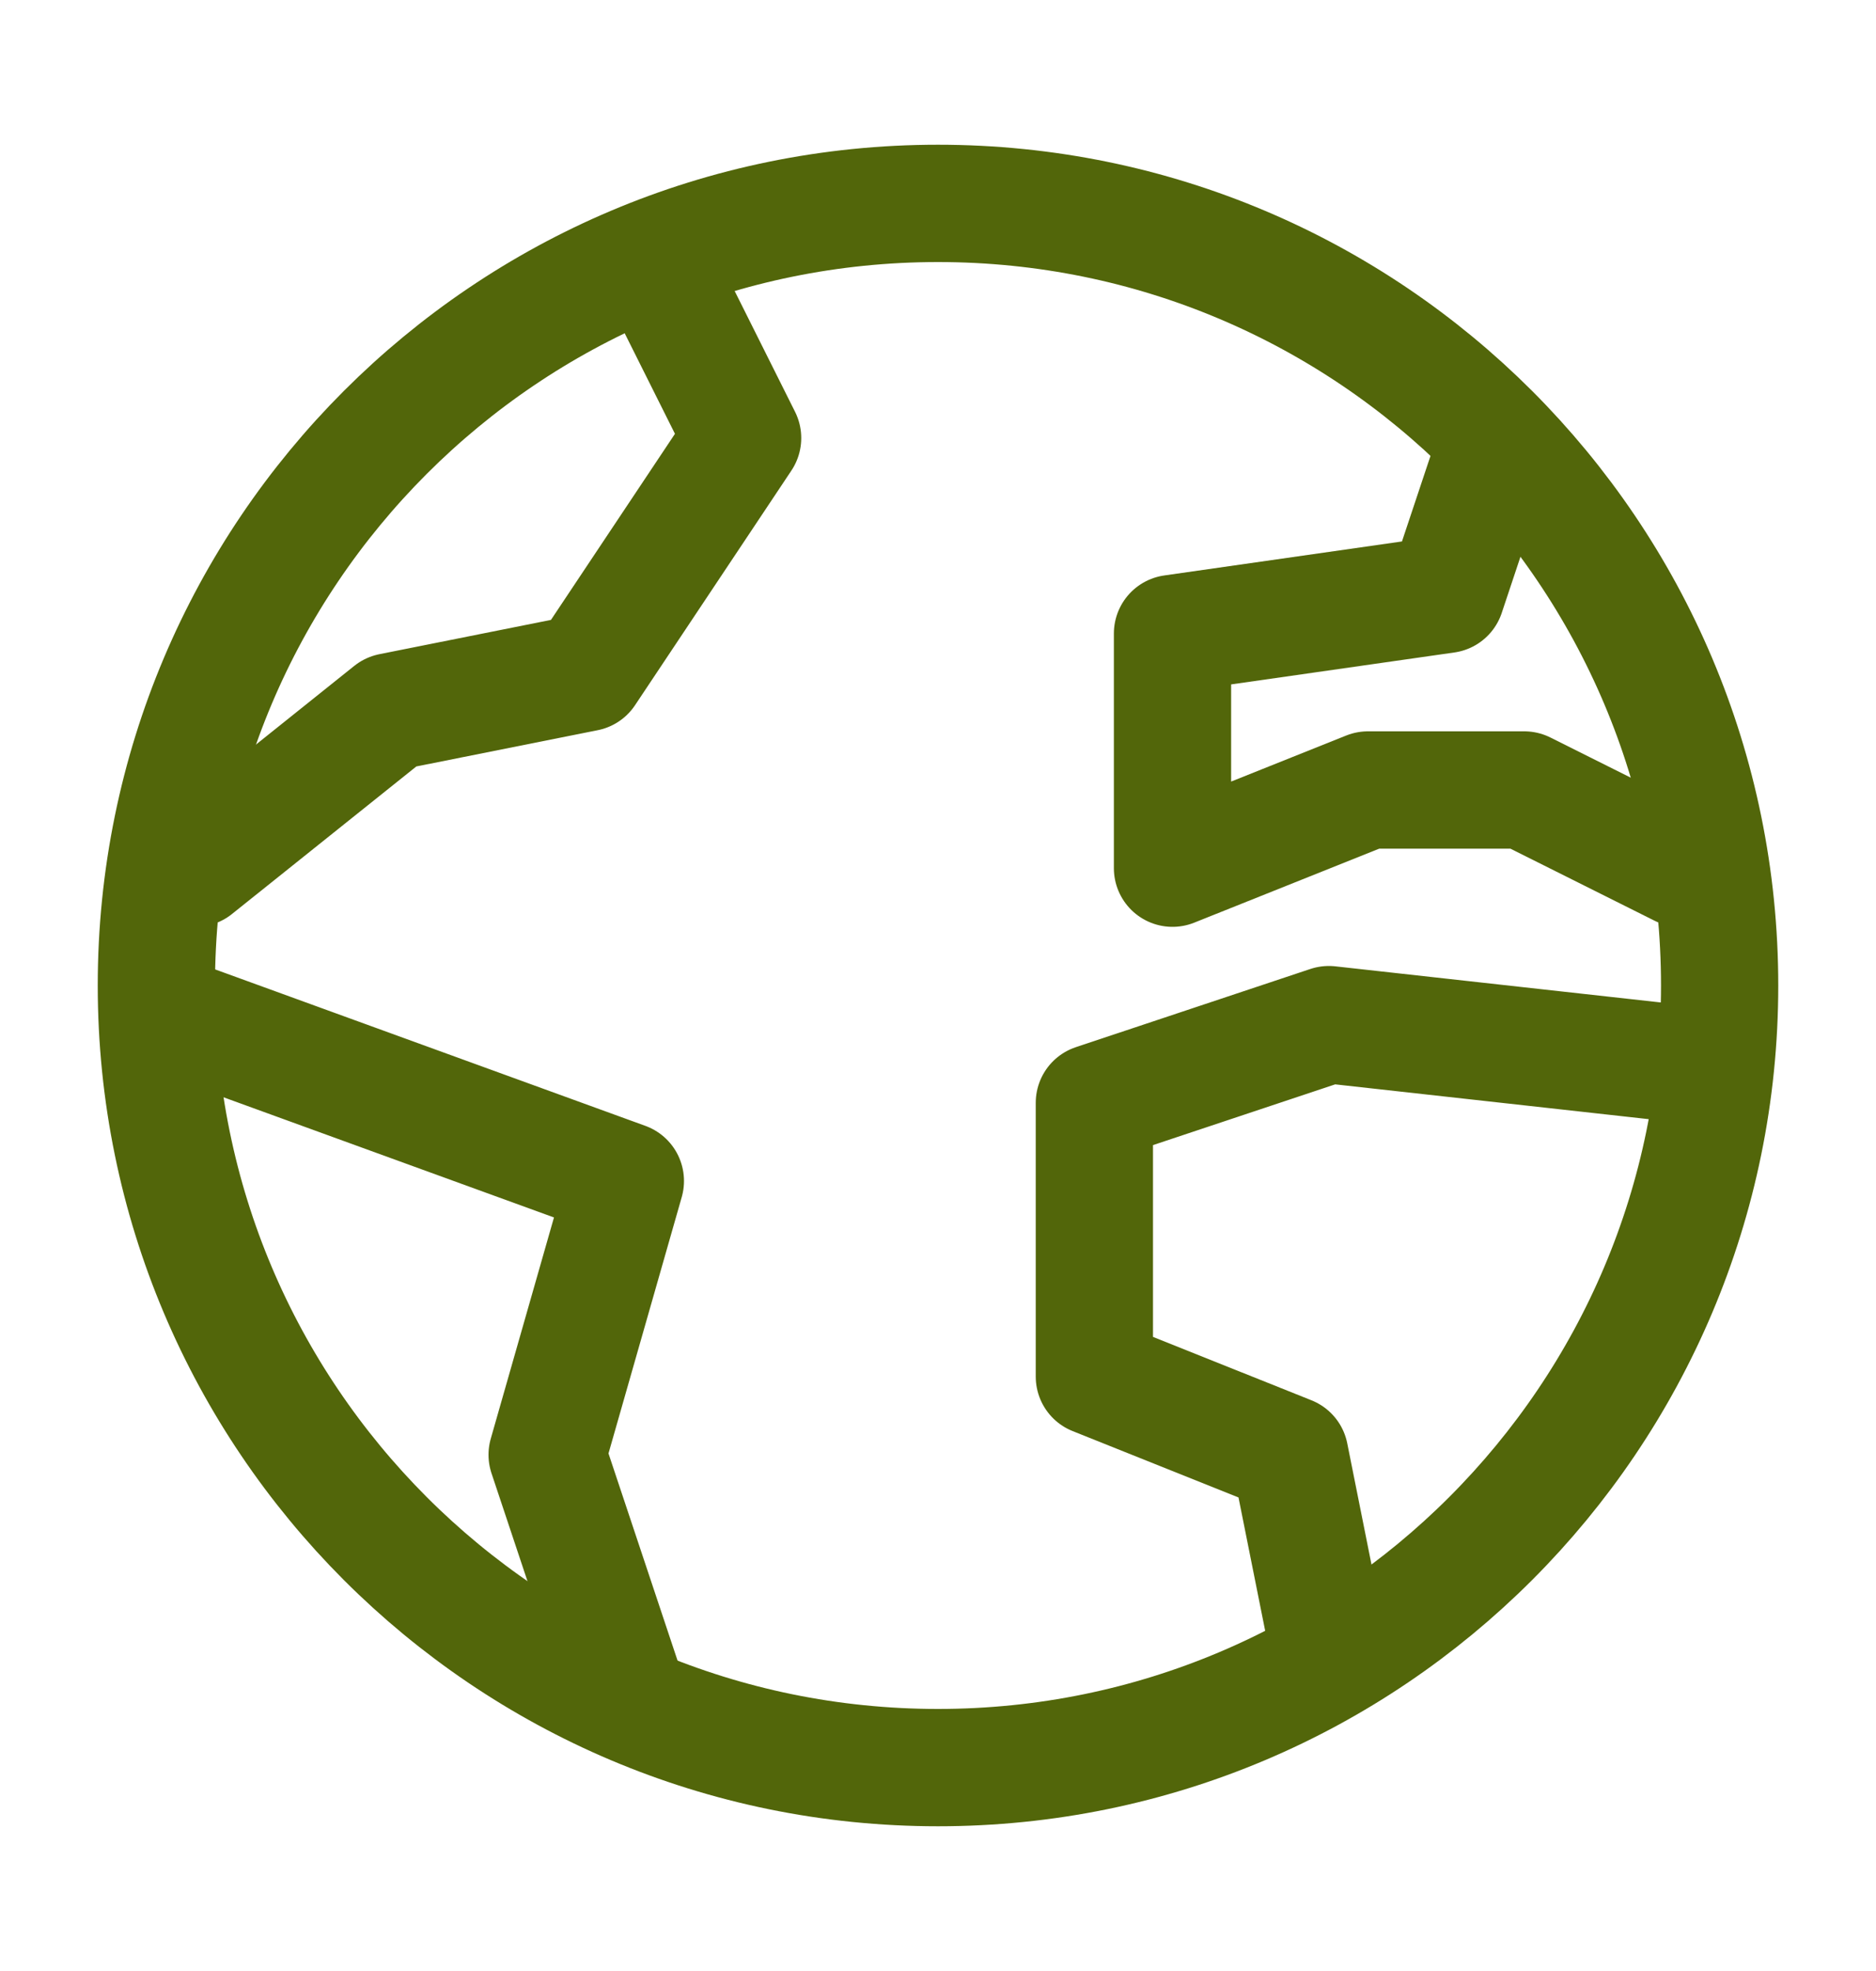
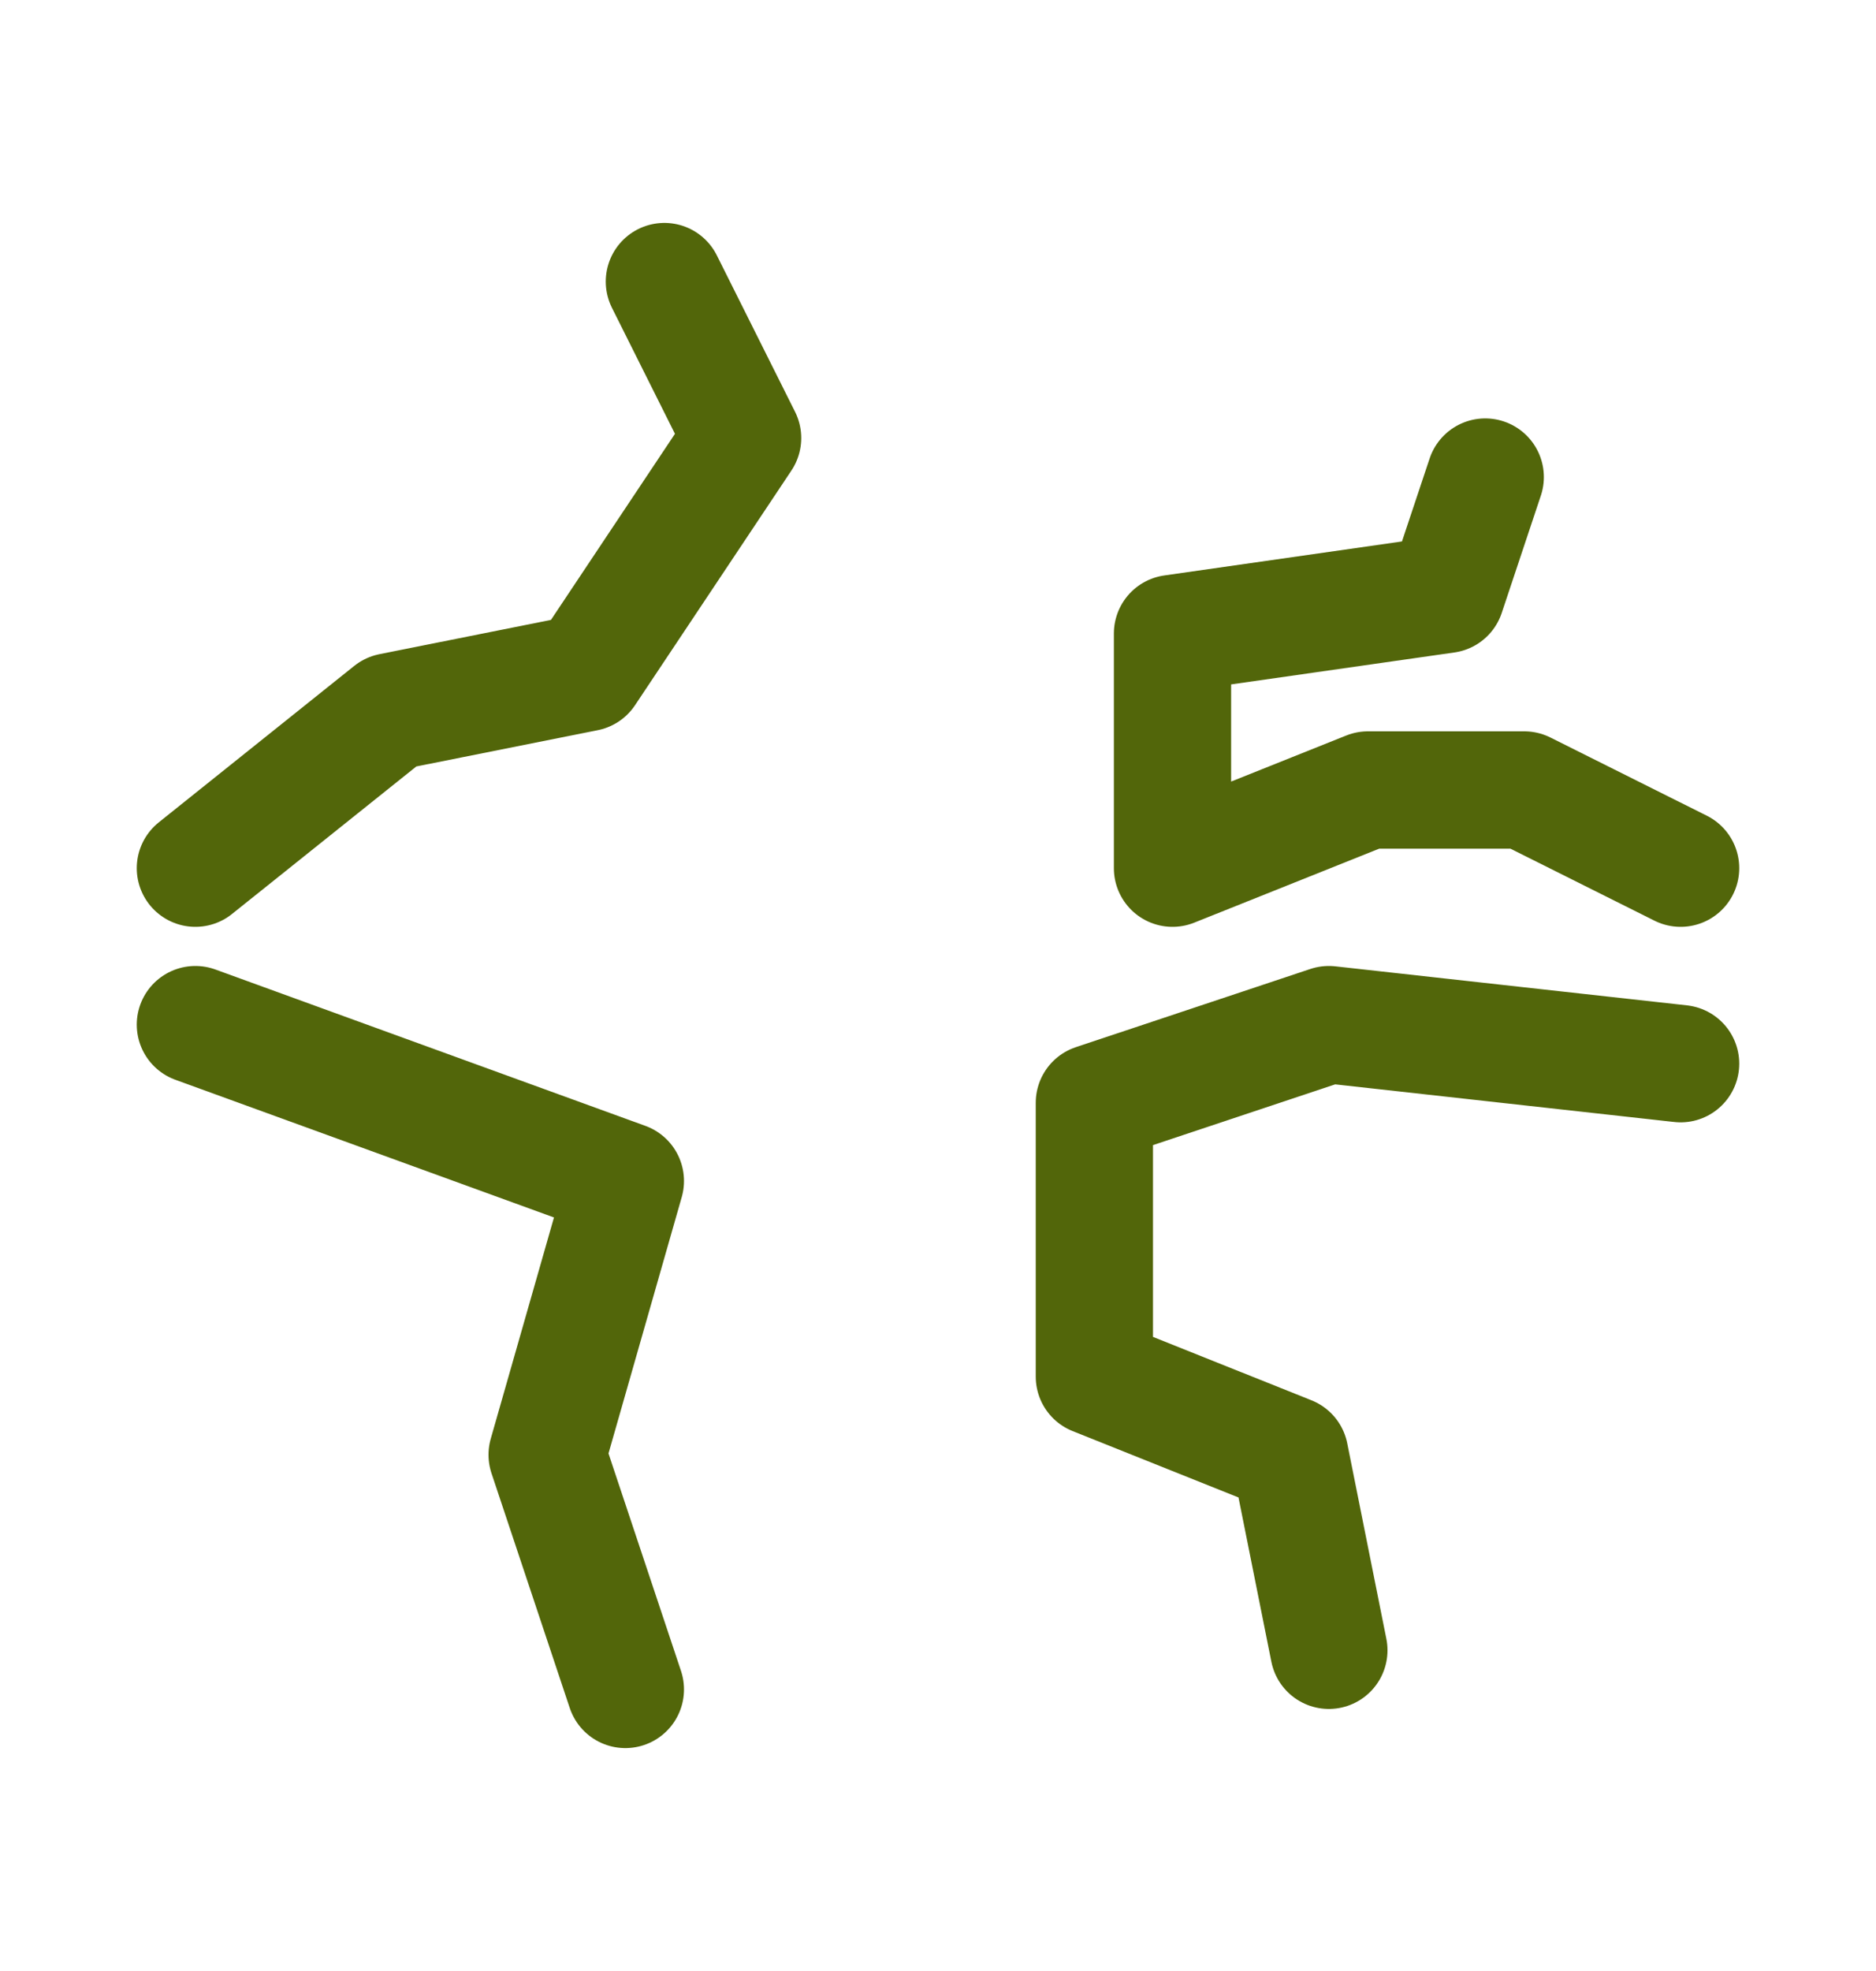
<svg xmlns="http://www.w3.org/2000/svg" width="20" height="21" viewBox="0 0 20 21" fill="none">
-   <path d="M10 18.833C14.602 18.833 18.333 15.102 18.333 10.5C18.333 5.897 14.602 2.167 10 2.167C5.397 2.167 1.667 5.897 1.667 10.5C1.667 15.102 5.397 18.833 10 18.833Z" stroke="#52660A" stroke-width="1.25" stroke-linecap="round" stroke-linejoin="round" />
  <path d="M2.083 10.917L6.667 12.583L5.833 15.5L6.667 18M14.167 17.583L13.75 15.5L11.667 14.667V11.75L14.167 10.917L17.917 11.333M15.834 5.083L15.417 6.333L12.5 6.75V9.25L14.584 8.417H16.25L17.917 9.25M2.083 9.25L4.167 7.583L6.25 7.167L7.917 4.667L7.083 3" stroke="#52660A" stroke-width="1.25" stroke-linecap="round" stroke-linejoin="round" />
</svg>